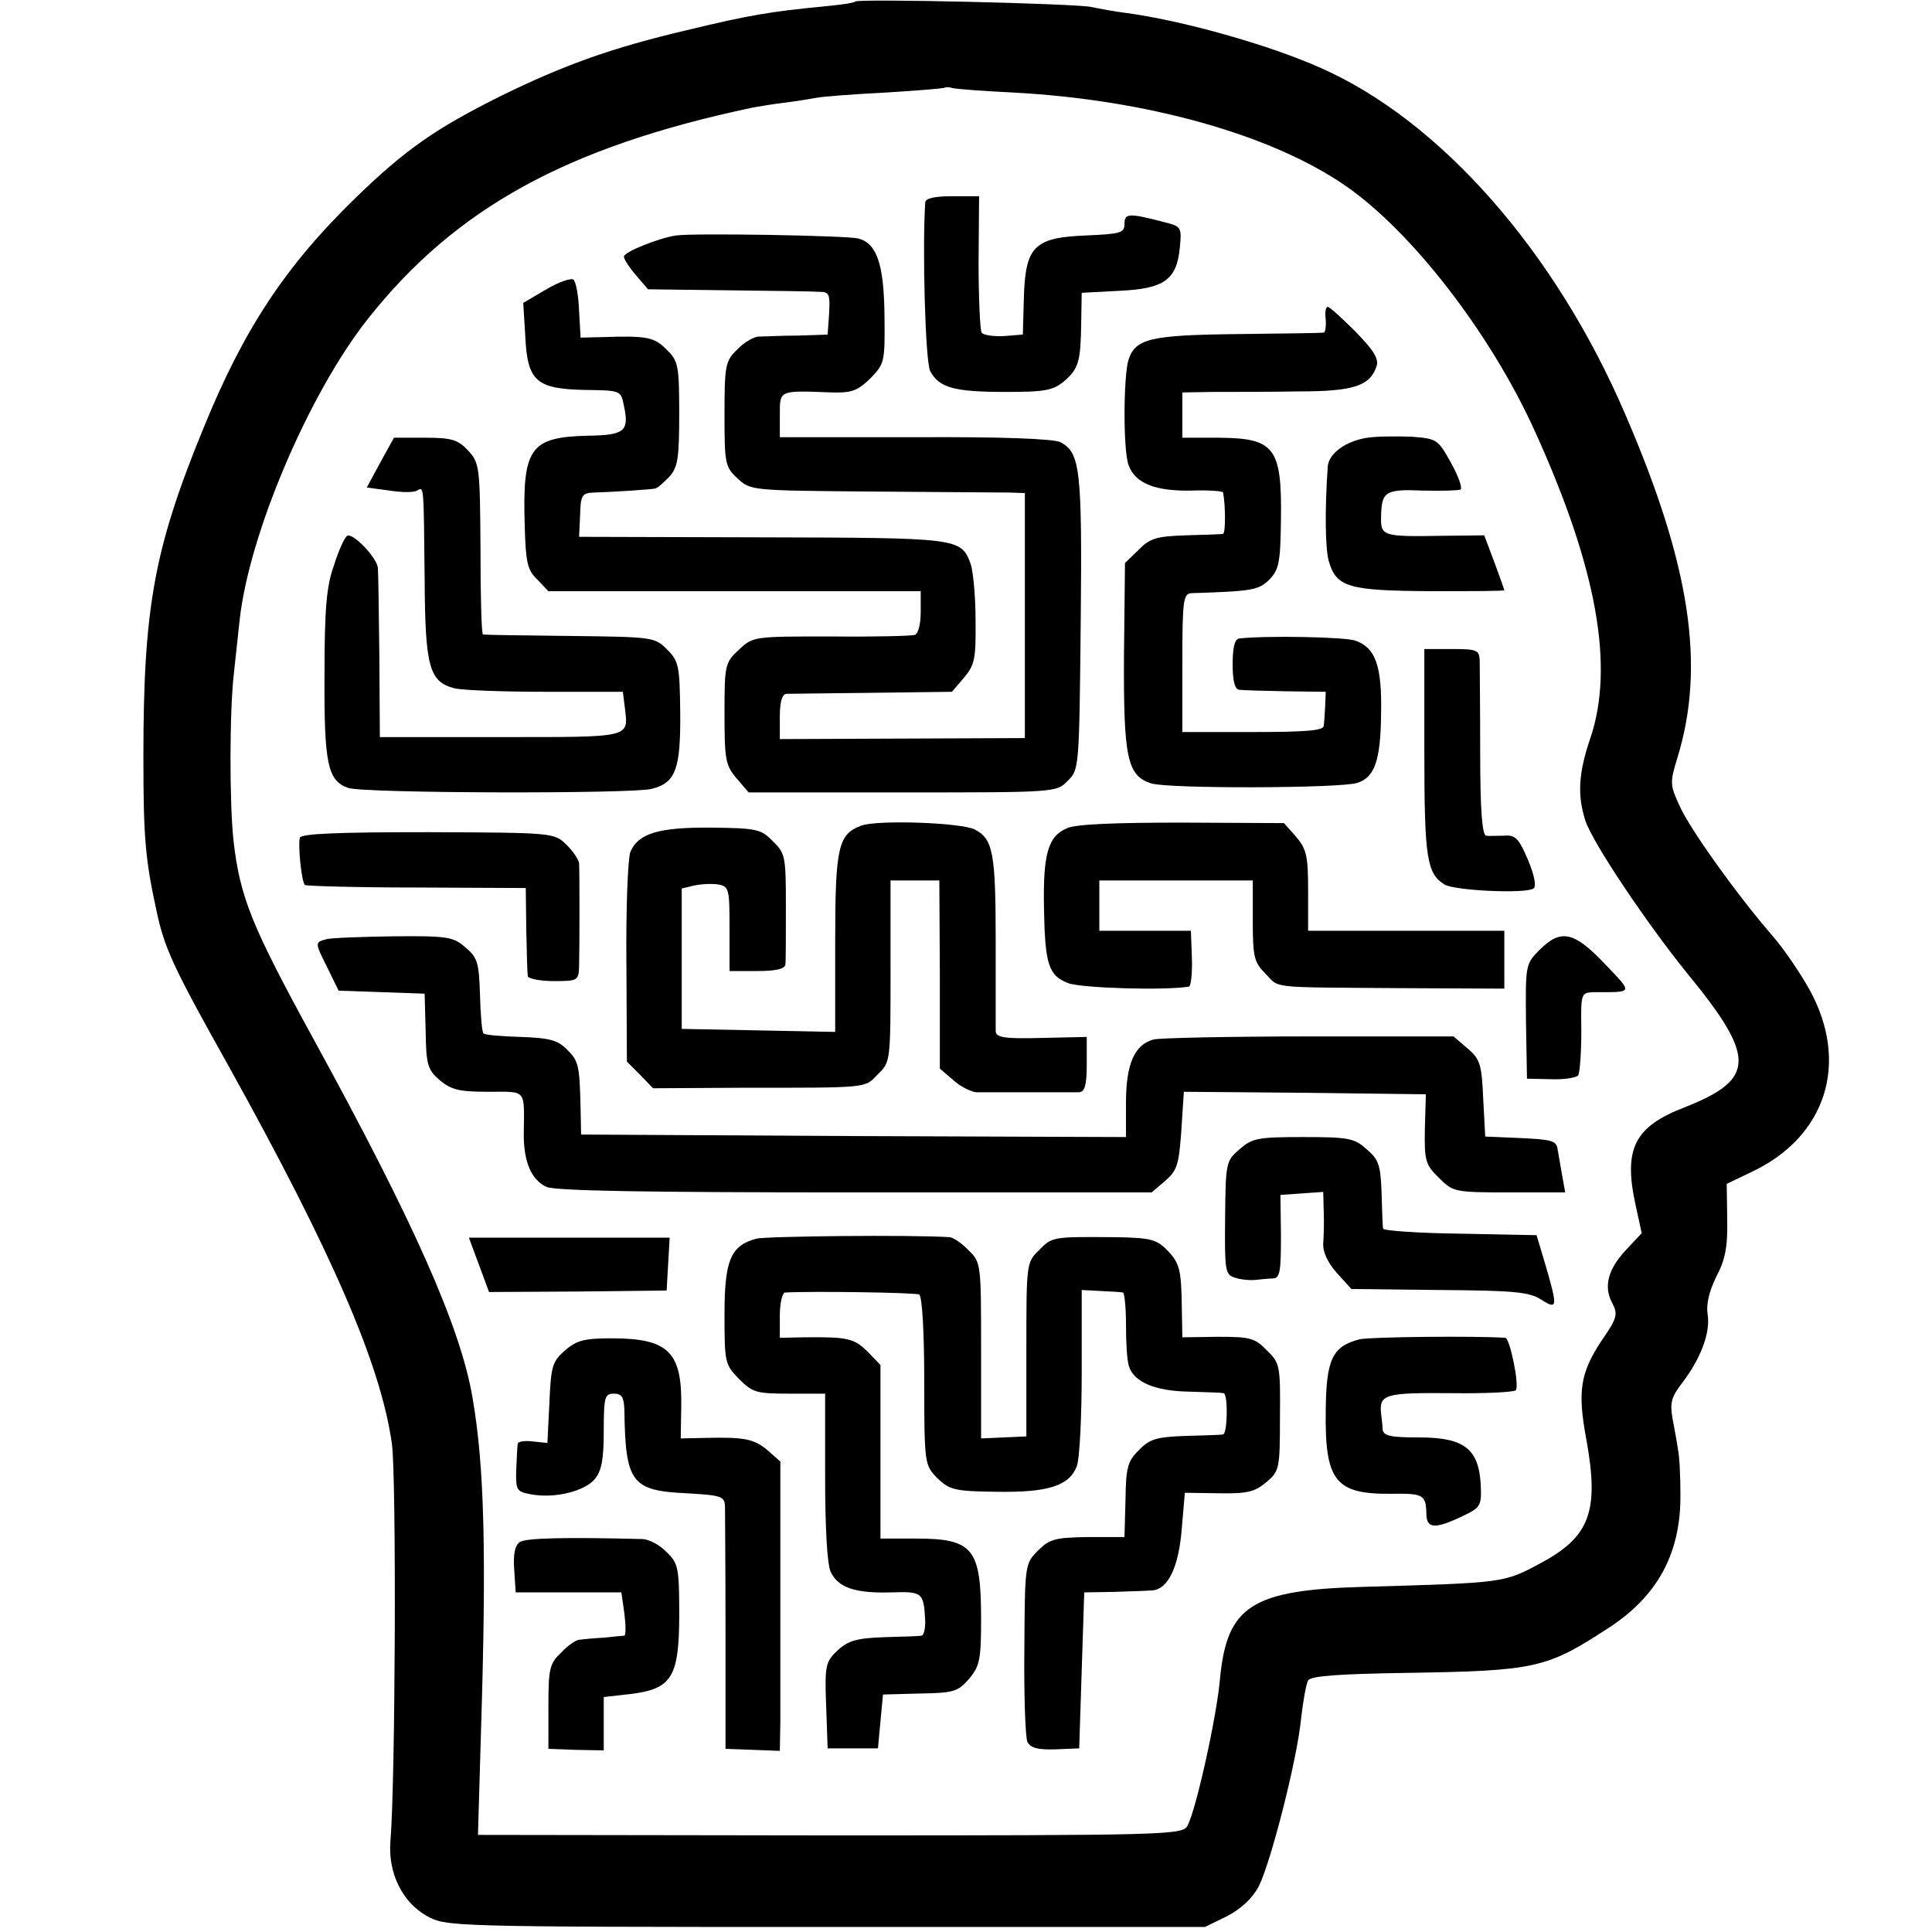
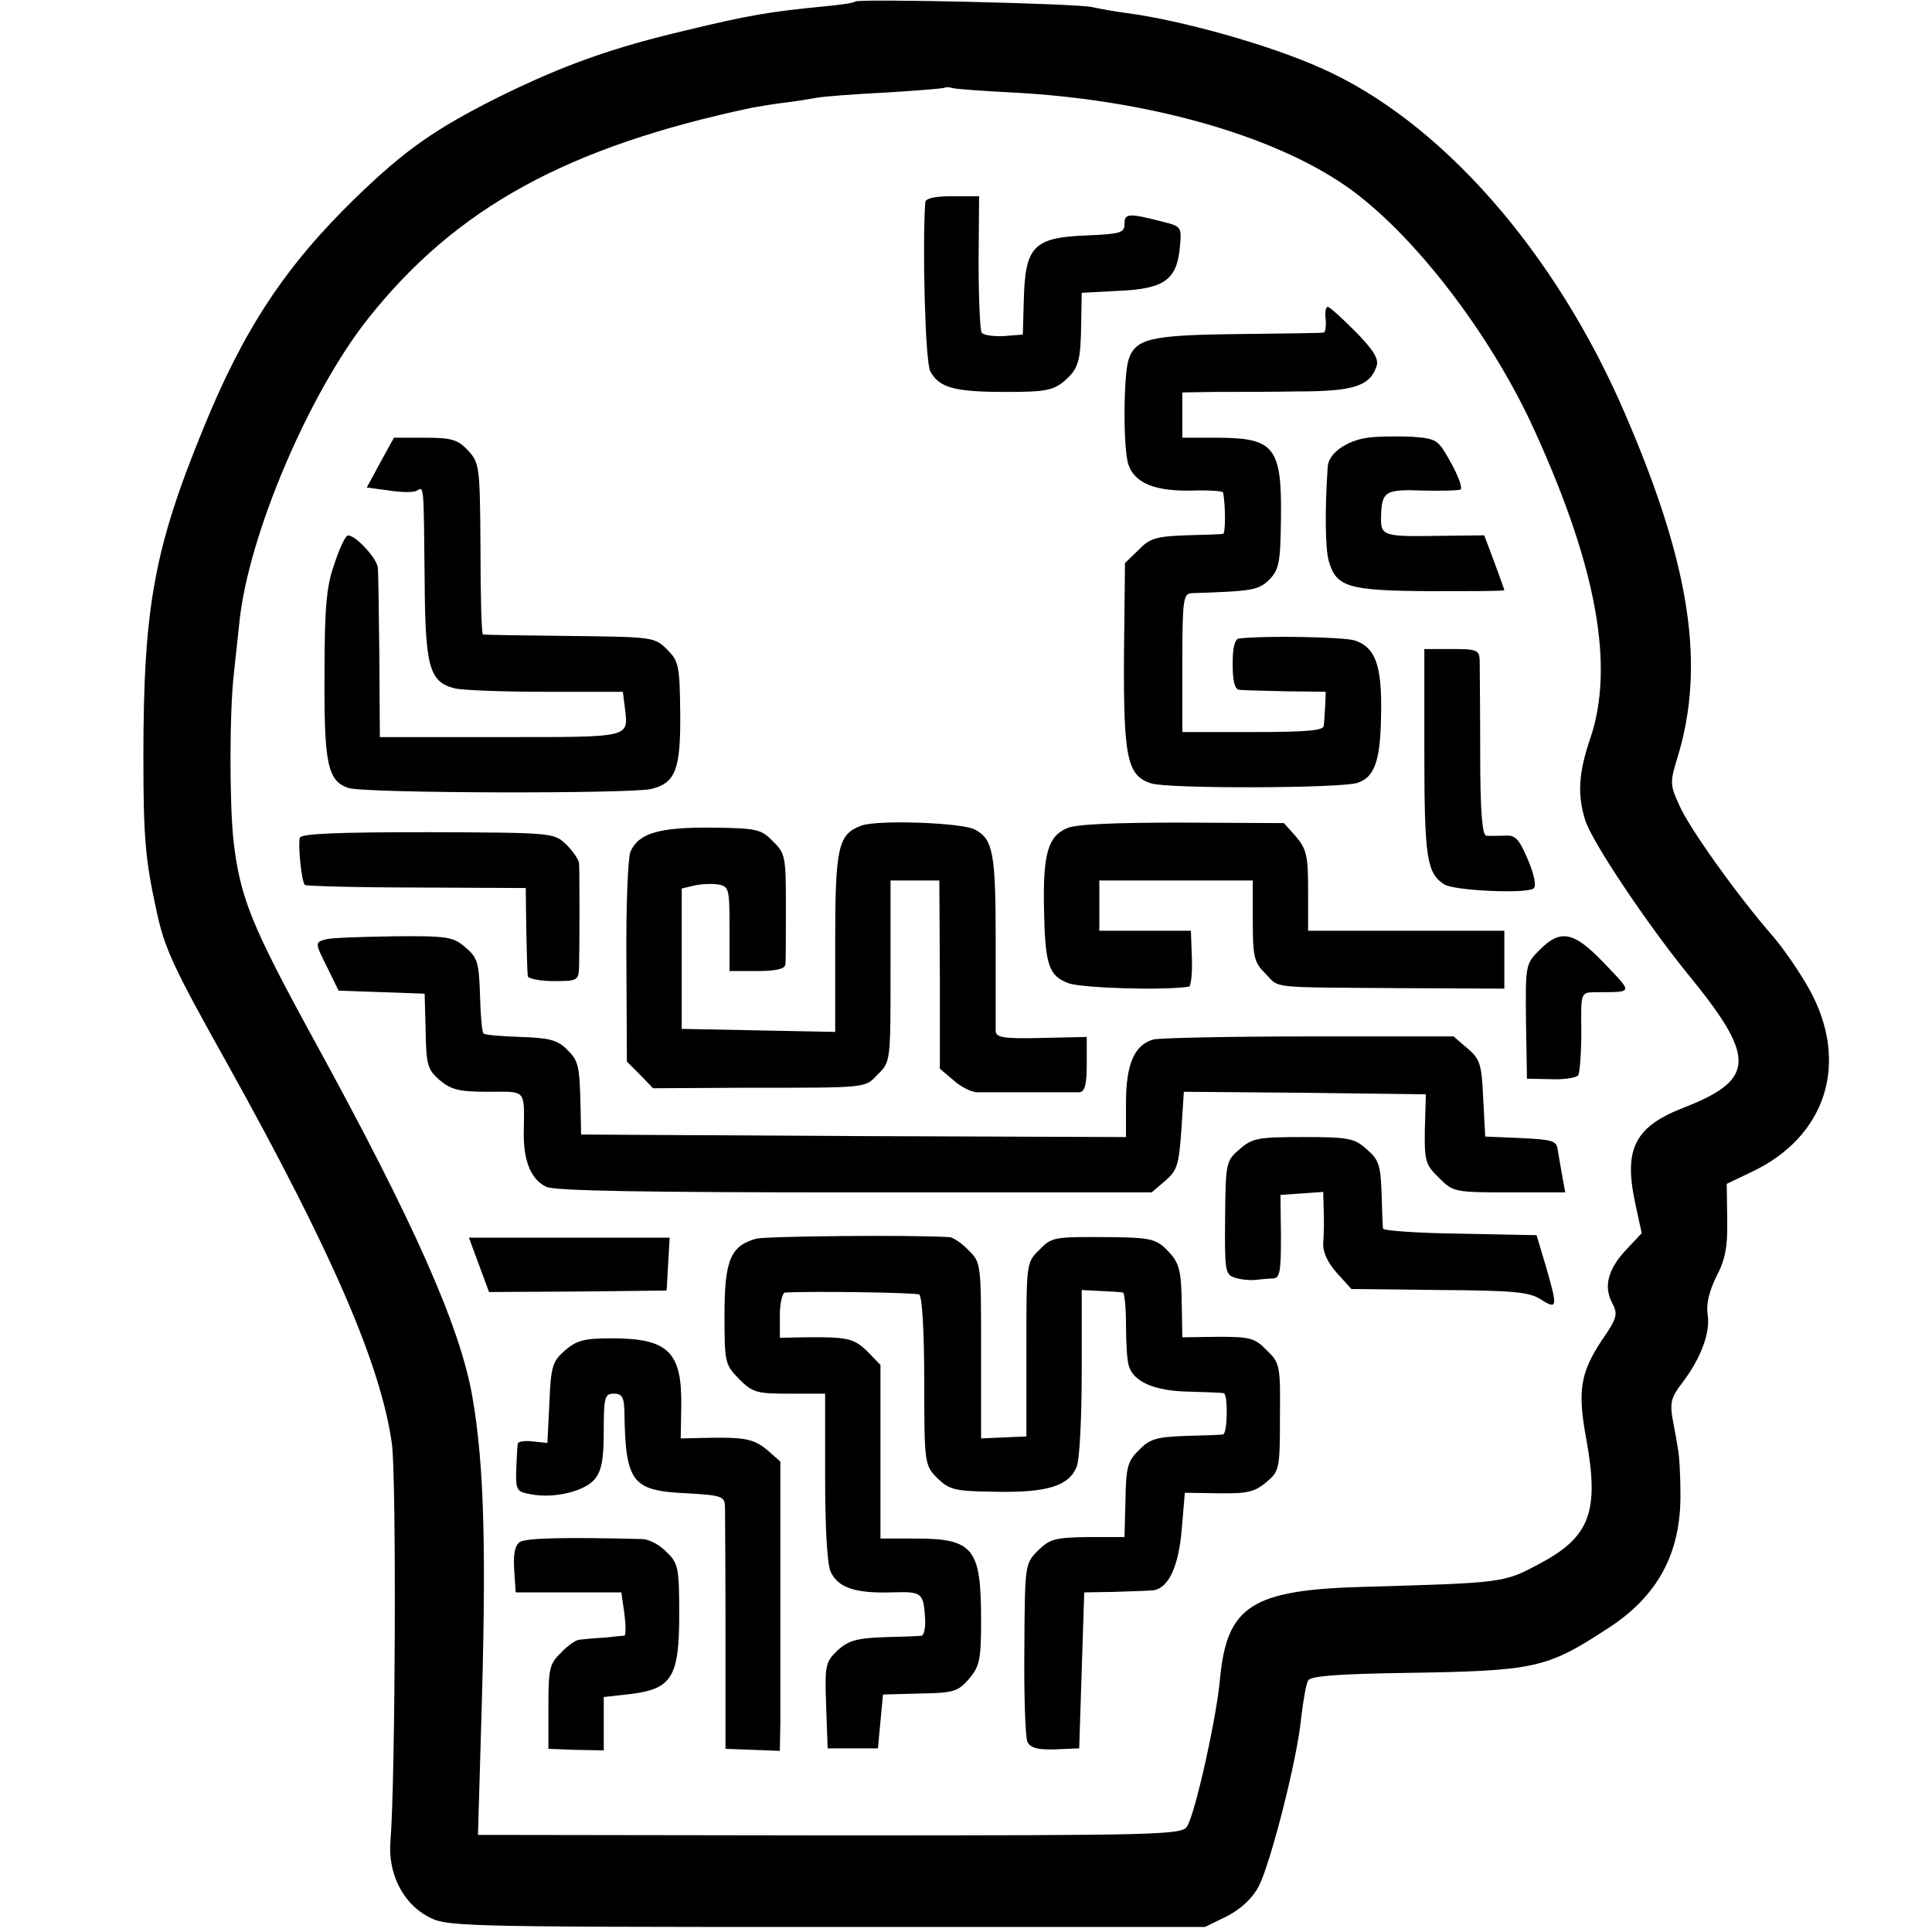
<svg xmlns="http://www.w3.org/2000/svg" version="1.0" width="384pt" height="384pt" viewBox="0 0 384 384" preserveAspectRatio="xMidYMid meet">
  <g transform="translate(0,384) scale(0.1,-0.1)" fill="#000000" stroke="none">
    <path d="M1700 3837 c-3 -3 -32 -7 -65 -10 -103 -10 -146 -17 -270 -47 -149 -35 -243 -69 -366 -129 -133 -66 -193 -108 -292 -204 -140 -136 -223 -262 -303 -459 -98 -239 -119 -356 -119 -653 0 -161 4 -204 26 -305 16 -75 32 -110 144 -310 206 -371 302 -593 324 -750 9 -68 7 -669 -3 -790 -5 -62 23 -120 72 -148 39 -21 39 -22 793 -22 l754 0 45 22 c28 15 50 36 62 59 24 48 76 251 84 333 4 35 10 69 14 76 5 9 62 13 196 15 255 4 278 9 399 88 100 64 146 150 145 267 0 36 -2 76 -5 90 -2 14 -7 41 -11 62 -5 30 -2 42 20 70 37 49 56 100 50 136 -3 20 3 45 17 74 18 34 23 59 22 114 l-1 71 48 23 c150 70 197 218 116 364 -19 34 -52 82 -73 106 -68 78 -165 213 -185 259 -19 41 -19 46 -4 95 56 182 26 382 -103 681 -139 325 -368 585 -606 690 -103 46 -274 94 -385 109 -25 3 -56 9 -70 12 -30 7 -464 17 -470 11z m315 -181 c263 -14 511 -83 659 -185 132 -91 290 -295 378 -491 122 -269 157 -465 109 -607 -24 -70 -26 -114 -10 -164 15 -45 122 -204 202 -303 138 -168 137 -211 -5 -267 -99 -38 -121 -82 -98 -190 l13 -60 -30 -32 c-37 -39 -46 -74 -29 -106 12 -23 11 -30 -21 -76 -42 -64 -48 -100 -30 -196 26 -144 7 -194 -93 -247 -71 -38 -70 -38 -350 -46 -222 -6 -271 -38 -285 -181 -6 -74 -48 -264 -65 -294 -9 -18 -41 -19 -710 -19 l-700 1 6 206 c11 353 7 526 -17 664 -24 140 -117 349 -316 712 -123 225 -146 281 -159 395 -8 75 -8 257 1 333 3 29 8 75 11 102 18 172 138 453 255 601 175 221 396 342 764 420 11 2 40 7 65 10 25 3 54 8 65 10 11 2 72 7 135 10 63 4 117 8 118 10 2 1 9 1 15 -1 7 -2 62 -6 122 -9z" />
    <path d="M1839 3438 c-6 -89 0 -318 10 -336 18 -33 48 -41 151 -41 78 0 93 3 116 22 28 25 32 38 33 118 l1 57 75 4 c89 4 114 22 120 86 4 41 3 42 -33 51 -69 18 -77 17 -77 -4 0 -18 -8 -20 -76 -23 -104 -4 -121 -22 -124 -124 l-2 -73 -38 -3 c-21 -1 -41 2 -44 7 -3 5 -6 68 -6 140 l1 131 -53 0 c-35 0 -53 -4 -54 -12z" />
-     <path d="M1344 3372 c-35 -5 -104 -33 -104 -42 0 -5 11 -22 24 -37 l24 -28 159 -2 c87 -1 168 -2 181 -3 20 0 22 -4 20 -42 l-3 -43 -60 -2 c-33 0 -68 -2 -78 -2 -10 -1 -29 -12 -42 -26 -23 -22 -25 -31 -25 -128 0 -98 1 -105 26 -128 26 -24 27 -24 267 -26 133 -1 256 -2 273 -2 l31 -1 0 -243 0 -244 -244 -1 -243 -1 0 45 c0 28 4 44 13 45 6 0 83 1 170 2 l159 2 24 28 c21 25 24 37 23 115 0 48 -5 98 -10 112 -19 51 -25 51 -415 52 l-363 1 2 43 c1 40 4 44 27 45 36 1 114 6 122 8 4 0 16 11 28 23 17 19 20 35 20 125 0 97 -2 106 -25 128 -24 25 -40 28 -126 25 l-45 -1 -3 53 c-1 29 -6 57 -11 62 -4 4 -29 -4 -54 -19 l-46 -27 4 -65 c4 -90 21 -106 118 -108 72 -1 72 -1 78 -31 11 -51 2 -59 -72 -60 -115 -3 -130 -24 -125 -181 2 -70 5 -86 25 -105 l22 -23 370 0 370 0 0 -41 c0 -25 -5 -44 -12 -46 -7 -2 -82 -4 -167 -3 -153 0 -154 0 -182 -26 -28 -26 -29 -30 -29 -127 0 -92 2 -103 24 -129 l24 -28 306 0 c304 0 306 0 328 23 23 22 23 26 26 314 3 306 -1 338 -40 359 -13 7 -119 11 -289 10 l-269 0 0 44 c0 50 -3 49 103 45 40 -1 51 3 77 28 28 29 29 32 28 123 -1 104 -15 145 -52 155 -25 6 -328 11 -362 6z" />
    <path d="M2635 3205 c1 -14 -1 -26 -4 -26 -3 -1 -80 -2 -171 -3 -174 -2 -203 -9 -217 -51 -10 -32 -11 -178 0 -209 13 -37 54 -53 128 -51 32 1 60 -1 60 -4 5 -26 5 -81 0 -82 -3 -1 -37 -2 -74 -3 -59 -2 -72 -6 -94 -29 l-27 -26 -2 -183 c-1 -203 6 -240 54 -255 32 -11 378 -10 410 1 34 11 46 44 47 136 2 97 -11 133 -52 147 -23 7 -175 10 -230 4 -9 -1 -13 -18 -13 -51 0 -33 4 -50 13 -51 6 -1 48 -2 92 -3 l80 -1 -1 -27 c-1 -16 -2 -34 -3 -41 -1 -9 -35 -12 -141 -12 l-140 0 0 138 c0 124 2 137 18 138 123 4 133 6 155 27 19 20 22 33 23 120 2 143 -13 161 -123 162 l-73 0 0 45 0 45 63 1 c34 0 109 0 167 1 111 0 143 11 156 50 5 15 -6 32 -42 69 -27 27 -51 49 -55 49 -4 0 -6 -11 -4 -25z" />
    <path d="M2718 2970 c-42 -6 -77 -31 -79 -57 -6 -87 -5 -163 2 -188 15 -52 38 -59 202 -60 81 0 147 0 147 2 0 1 -9 26 -20 56 l-20 53 -88 -1 c-114 -2 -118 0 -117 38 1 50 8 55 82 52 38 -1 71 0 76 2 4 3 -4 26 -19 53 -26 47 -28 48 -78 52 -28 1 -68 1 -88 -2z" />
    <path d="M756 2921 l-27 -50 45 -6 c25 -4 49 -4 55 0 14 8 13 12 15 -176 1 -174 9 -204 59 -217 16 -4 98 -7 182 -7 l153 0 4 -32 c7 -60 15 -58 -247 -58 l-240 0 -1 160 c-1 88 -2 167 -3 176 -1 20 -50 71 -61 64 -5 -3 -17 -29 -26 -58 -15 -41 -19 -86 -19 -217 -1 -177 6 -212 47 -226 30 -11 565 -12 603 -2 48 12 58 39 57 152 -1 93 -3 102 -26 125 -25 25 -29 25 -193 27 -93 1 -170 2 -173 3 -3 0 -5 77 -5 171 -1 164 -2 170 -25 195 -20 21 -32 25 -85 25 l-62 0 -27 -49z" />
    <path d="M2831 2344 c0 -210 5 -240 40 -262 19 -12 160 -19 177 -8 6 4 2 26 -11 57 -18 42 -25 50 -47 48 -14 0 -30 -1 -36 0 -8 1 -12 49 -12 164 0 89 -1 172 -1 185 -1 20 -6 22 -55 22 l-55 0 0 -206z" />
    <path d="M1712 2199 c-46 -17 -52 -42 -52 -231 l0 -179 -152 3 -153 3 0 140 0 139 25 6 c14 3 35 4 48 2 21 -4 22 -9 22 -88 l0 -84 55 0 c37 0 55 4 56 13 1 6 1 59 1 116 0 98 -1 105 -26 129 -23 24 -32 26 -121 27 -105 1 -146 -11 -162 -48 -5 -12 -9 -111 -8 -220 l1 -197 26 -26 26 -27 178 1 c254 0 242 -1 269 27 25 24 25 26 25 205 l0 180 49 0 48 0 1 -187 0 -187 27 -23 c14 -13 35 -23 46 -24 10 0 57 0 104 0 47 0 92 0 100 0 11 1 15 14 15 56 l0 54 -90 -2 c-74 -2 -90 1 -91 13 0 8 0 89 0 178 0 176 -5 204 -41 223 -25 14 -194 20 -226 8z" />
    <path d="M2121 2194 c-38 -16 -48 -51 -46 -159 2 -112 9 -134 48 -149 26 -10 191 -15 240 -7 4 0 7 26 6 56 l-2 55 -91 0 -91 0 0 50 0 50 152 0 153 0 0 -80 c0 -73 3 -83 25 -105 29 -30 4 -27 263 -29 l212 -1 0 57 0 58 -195 0 -195 0 0 79 c0 70 -3 83 -24 108 l-24 27 -202 1 c-133 0 -211 -3 -229 -11z" />
    <path d="M596 2175 c-4 -13 3 -87 10 -94 2 -2 102 -5 221 -5 l218 -1 1 -82 c1 -46 2 -87 3 -93 0 -5 24 -10 51 -10 49 0 50 1 51 30 1 39 1 186 0 204 -1 8 -12 24 -25 37 -25 24 -26 24 -275 25 -181 0 -252 -3 -255 -11z" />
    <path d="M648 1973 c-23 -6 -22 -7 4 -59 l21 -43 86 -3 85 -3 2 -74 c1 -68 4 -77 28 -98 23 -19 38 -23 97 -23 77 0 71 7 70 -85 0 -54 15 -90 45 -104 18 -8 197 -11 614 -11 l589 0 27 23 c24 21 27 32 32 100 l5 77 240 -2 241 -3 -2 -69 c-1 -63 1 -71 28 -97 28 -28 30 -29 140 -29 l111 0 -6 33 c-3 17 -7 41 -9 52 -2 18 -12 20 -73 23 l-71 3 -4 75 c-3 68 -6 79 -31 100 l-28 24 -287 0 c-158 0 -297 -3 -309 -6 -38 -10 -55 -49 -55 -125 l0 -69 -542 2 -541 3 -1 50 c-2 89 -4 96 -27 119 -19 19 -35 23 -92 25 -38 1 -72 4 -74 7 -3 2 -6 37 -7 77 -2 64 -5 74 -29 94 -24 21 -35 23 -143 22 -64 -1 -125 -3 -134 -6z" />
-     <path d="M3060 1952 c-28 -28 -28 -30 -27 -142 l2 -114 48 -1 c26 -1 51 3 54 8 3 6 6 45 6 87 -1 77 -1 77 26 78 79 0 77 -3 20 57 -61 64 -87 69 -129 27z" />
+     <path d="M3060 1952 c-28 -28 -28 -30 -27 -142 l2 -114 48 -1 c26 -1 51 3 54 8 3 6 6 45 6 87 -1 77 -1 77 26 78 79 0 77 -3 20 57 -61 64 -87 69 -129 27" />
    <path d="M2464 1556 c-27 -23 -28 -26 -29 -136 -1 -103 0 -113 18 -119 11 -4 29 -6 41 -5 11 1 28 3 37 3 13 1 15 15 15 84 l-1 82 43 3 42 3 1 -38 c1 -21 0 -50 -1 -65 -1 -16 9 -38 27 -58 l29 -32 175 -2 c149 -1 179 -4 202 -19 33 -21 33 -15 9 68 l-18 60 -152 3 c-84 1 -153 6 -153 10 -1 4 -2 36 -3 71 -2 56 -6 67 -30 87 -24 22 -37 24 -126 24 -89 0 -101 -2 -126 -24z" />
    <path d="M1503 1378 c-51 -14 -63 -43 -63 -151 0 -96 1 -99 29 -128 27 -27 35 -29 100 -29 l71 0 0 -165 c0 -101 4 -174 11 -189 15 -32 49 -43 121 -41 62 2 64 0 67 -58 0 -15 -3 -27 -7 -28 -4 -1 -37 -2 -74 -3 -56 -2 -72 -7 -93 -26 -24 -23 -26 -29 -23 -110 l3 -85 50 0 50 0 5 54 5 53 73 2 c68 1 76 4 98 29 21 25 24 38 24 117 0 143 -15 162 -131 162 l-69 0 0 173 0 172 -26 27 c-27 26 -39 29 -126 28 l-48 -1 0 45 c0 24 5 44 10 45 54 3 260 0 267 -4 6 -4 10 -76 10 -173 0 -165 1 -166 26 -192 24 -23 34 -26 116 -27 104 -2 146 12 161 50 6 15 10 99 10 189 l0 162 38 -2 c20 -1 40 -2 44 -3 3 -1 6 -29 6 -64 0 -35 2 -72 6 -83 10 -31 52 -49 120 -50 33 -1 64 -2 68 -3 9 -1 8 -80 -1 -82 -3 -1 -37 -2 -74 -3 -58 -2 -72 -6 -93 -28 -23 -22 -26 -35 -27 -99 l-2 -74 -73 0 c-65 -1 -76 -4 -99 -27 -26 -26 -26 -28 -27 -195 -1 -92 2 -176 6 -185 6 -12 20 -16 55 -15 l48 2 5 155 5 155 58 1 c31 1 66 2 77 3 32 2 53 47 59 124 l6 70 68 -1 c57 -1 71 3 94 22 26 22 27 27 27 129 1 103 0 108 -26 133 -24 25 -34 27 -97 27 l-71 -1 -1 57 c-1 78 -4 91 -31 118 -20 20 -34 23 -103 24 -122 1 -124 1 -150 -26 -25 -24 -25 -27 -25 -197 l0 -173 -45 -2 -45 -2 0 175 c0 172 0 175 -25 199 -13 14 -30 25 -37 26 -78 5 -365 2 -385 -3z" />
    <path d="M952 1326 l20 -54 177 1 176 2 3 53 3 52 -199 0 -200 0 20 -54z" />
-     <path d="M2702 1178 c-54 -14 -66 -40 -67 -141 -2 -141 19 -167 130 -166 64 1 69 -2 70 -39 0 -31 17 -32 75 -4 33 16 35 20 33 62 -4 71 -34 93 -122 93 -58 0 -71 3 -73 16 0 9 -2 23 -3 31 -4 39 8 42 138 41 69 -1 128 2 130 6 7 11 -12 103 -21 104 -57 4 -269 2 -290 -3z" />
    <path d="M1123 1156 c-25 -22 -28 -31 -31 -104 l-4 -80 -29 3 c-16 2 -30 0 -30 -5 -1 -6 -2 -29 -3 -52 -1 -40 1 -43 29 -48 47 -9 107 6 127 30 14 17 18 40 18 96 0 67 2 74 20 74 16 0 20 -7 21 -32 2 -145 14 -161 124 -166 69 -4 75 -6 76 -26 0 -11 1 -125 1 -251 l0 -231 54 -2 54 -2 1 58 c0 31 0 161 0 287 l0 230 -26 23 c-27 22 -44 26 -126 24 l-46 -1 1 62 c2 110 -25 137 -139 137 -53 0 -69 -4 -92 -24z" />
    <path d="M1033 775 c-10 -7 -13 -25 -11 -55 l3 -45 105 0 105 0 6 -42 c3 -24 3 -43 0 -44 -3 0 -22 -2 -41 -4 -19 -1 -41 -3 -48 -4 -7 0 -24 -12 -37 -26 -23 -22 -25 -32 -25 -108 l0 -83 55 -2 55 -1 0 53 0 53 53 6 c82 10 97 33 97 158 0 93 -2 102 -25 124 -13 14 -34 25 -47 26 -159 4 -233 2 -245 -6z" />
  </g>
</svg>